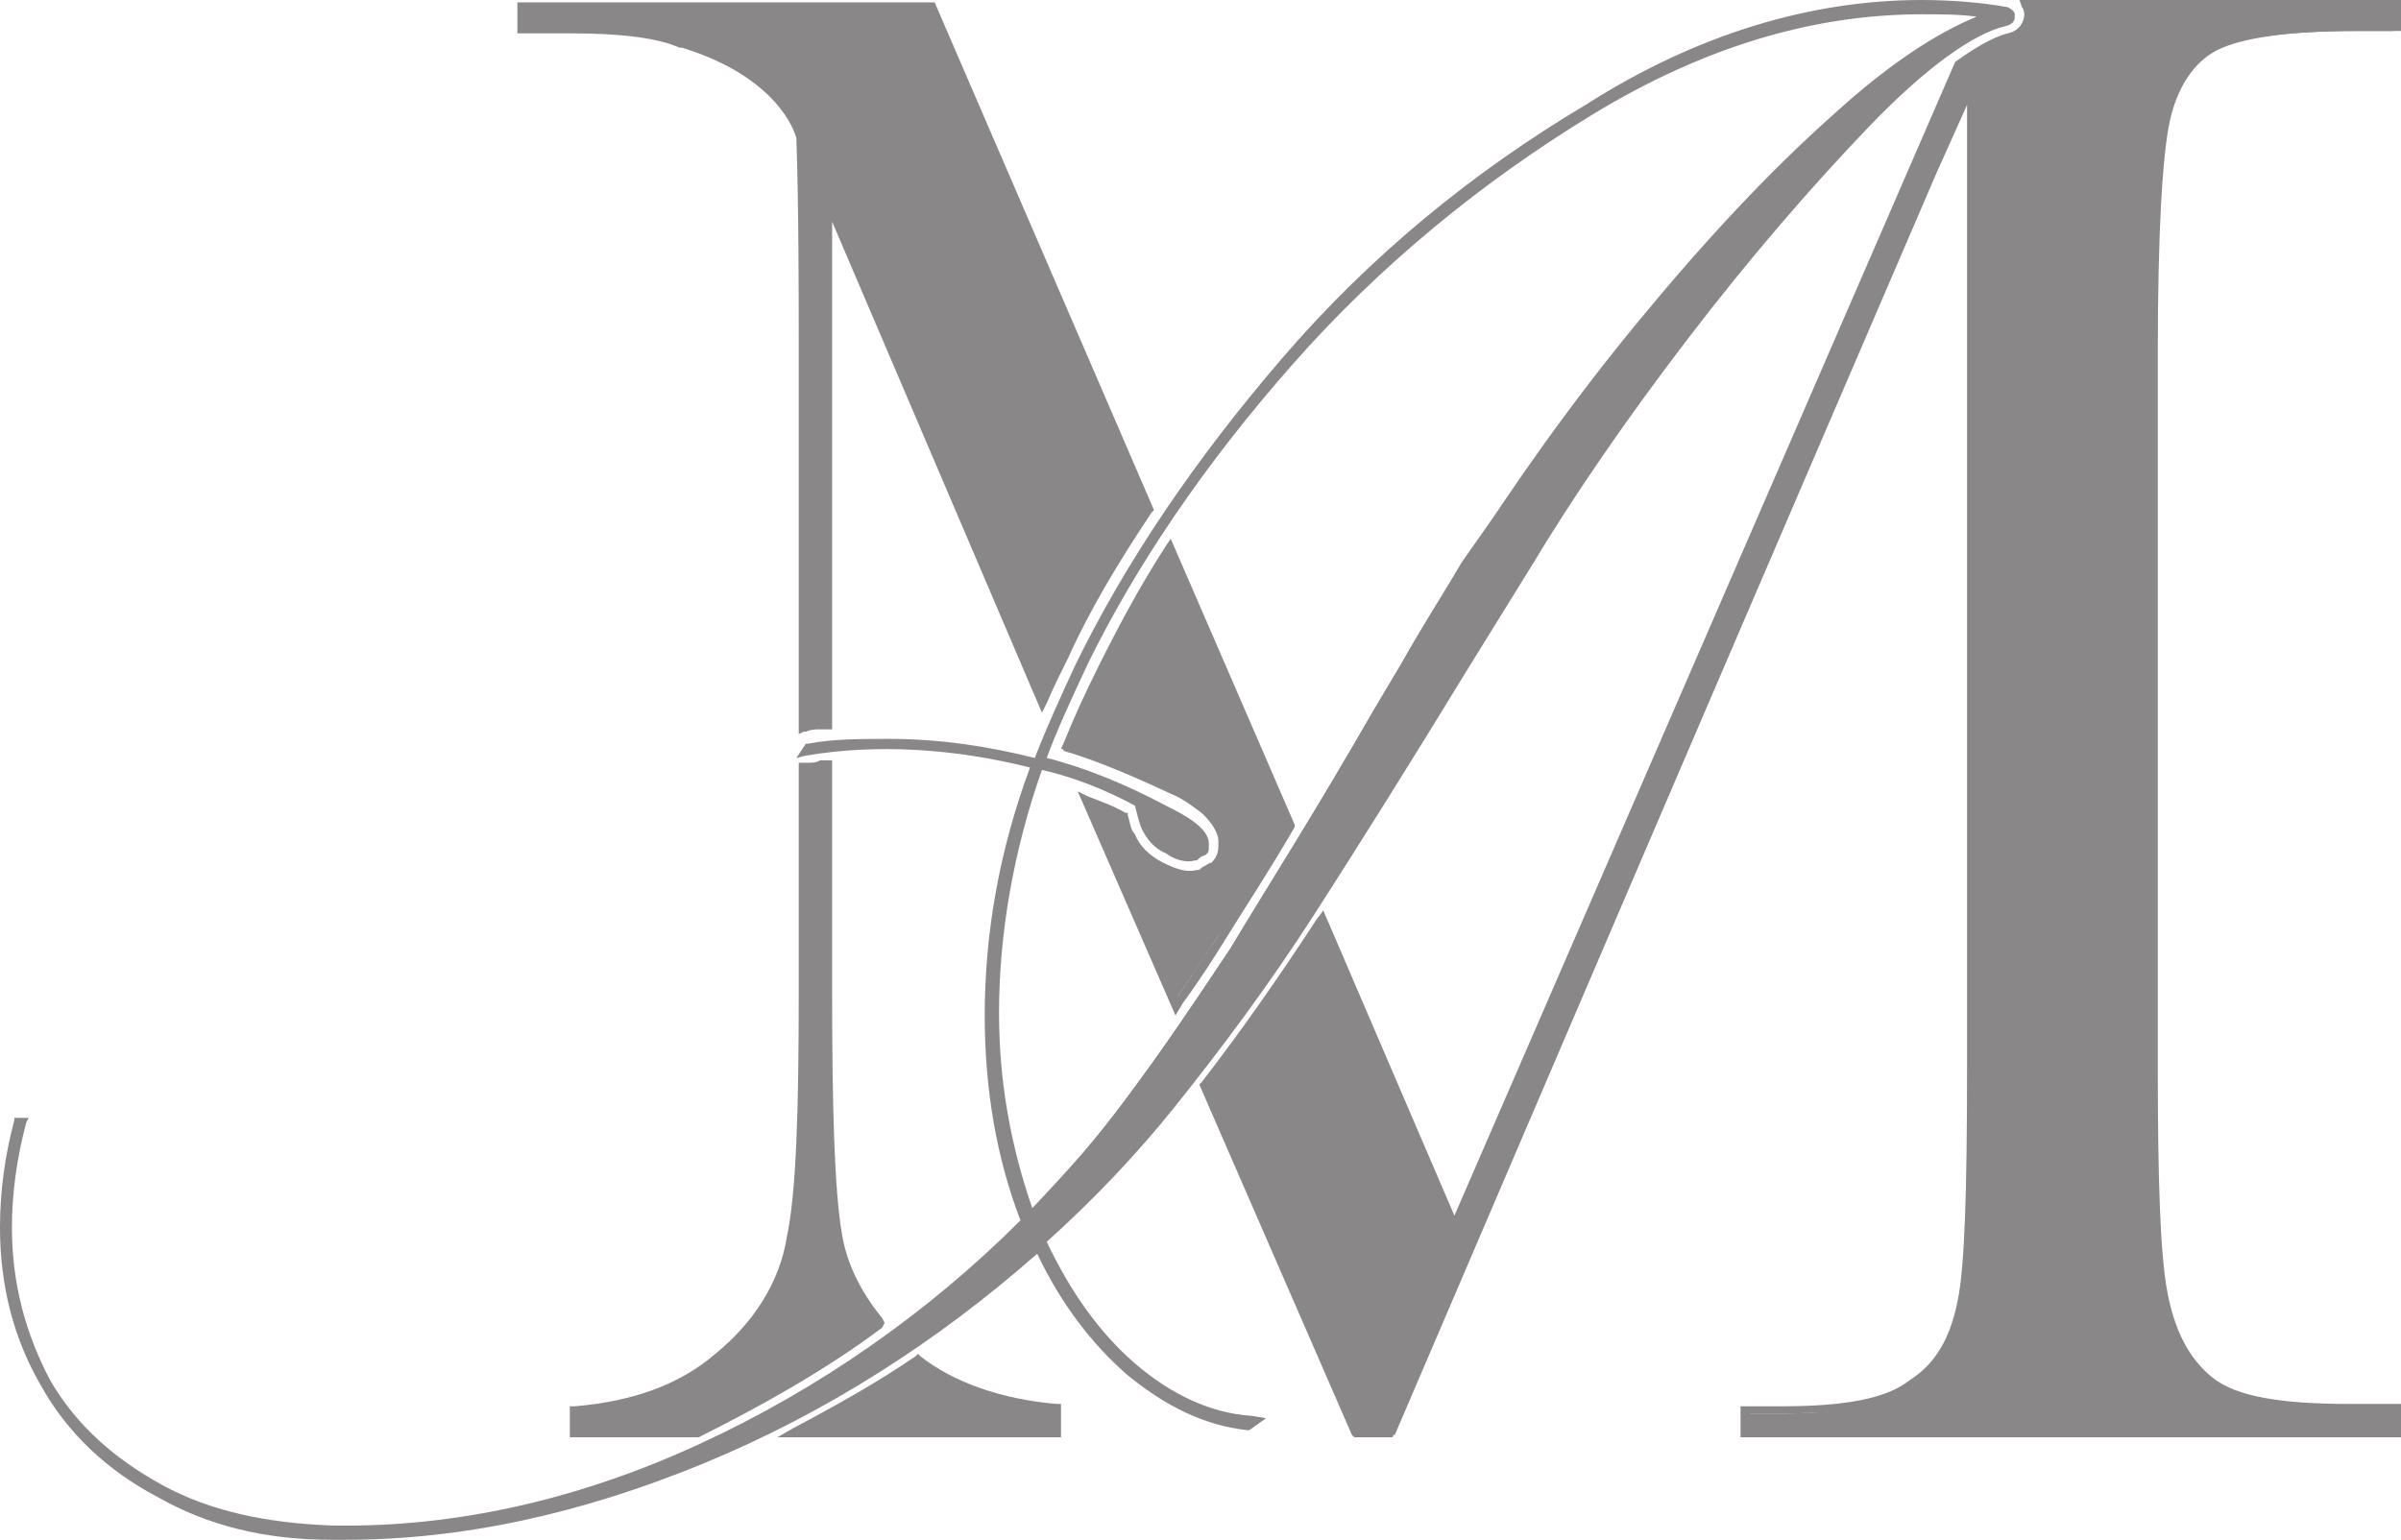
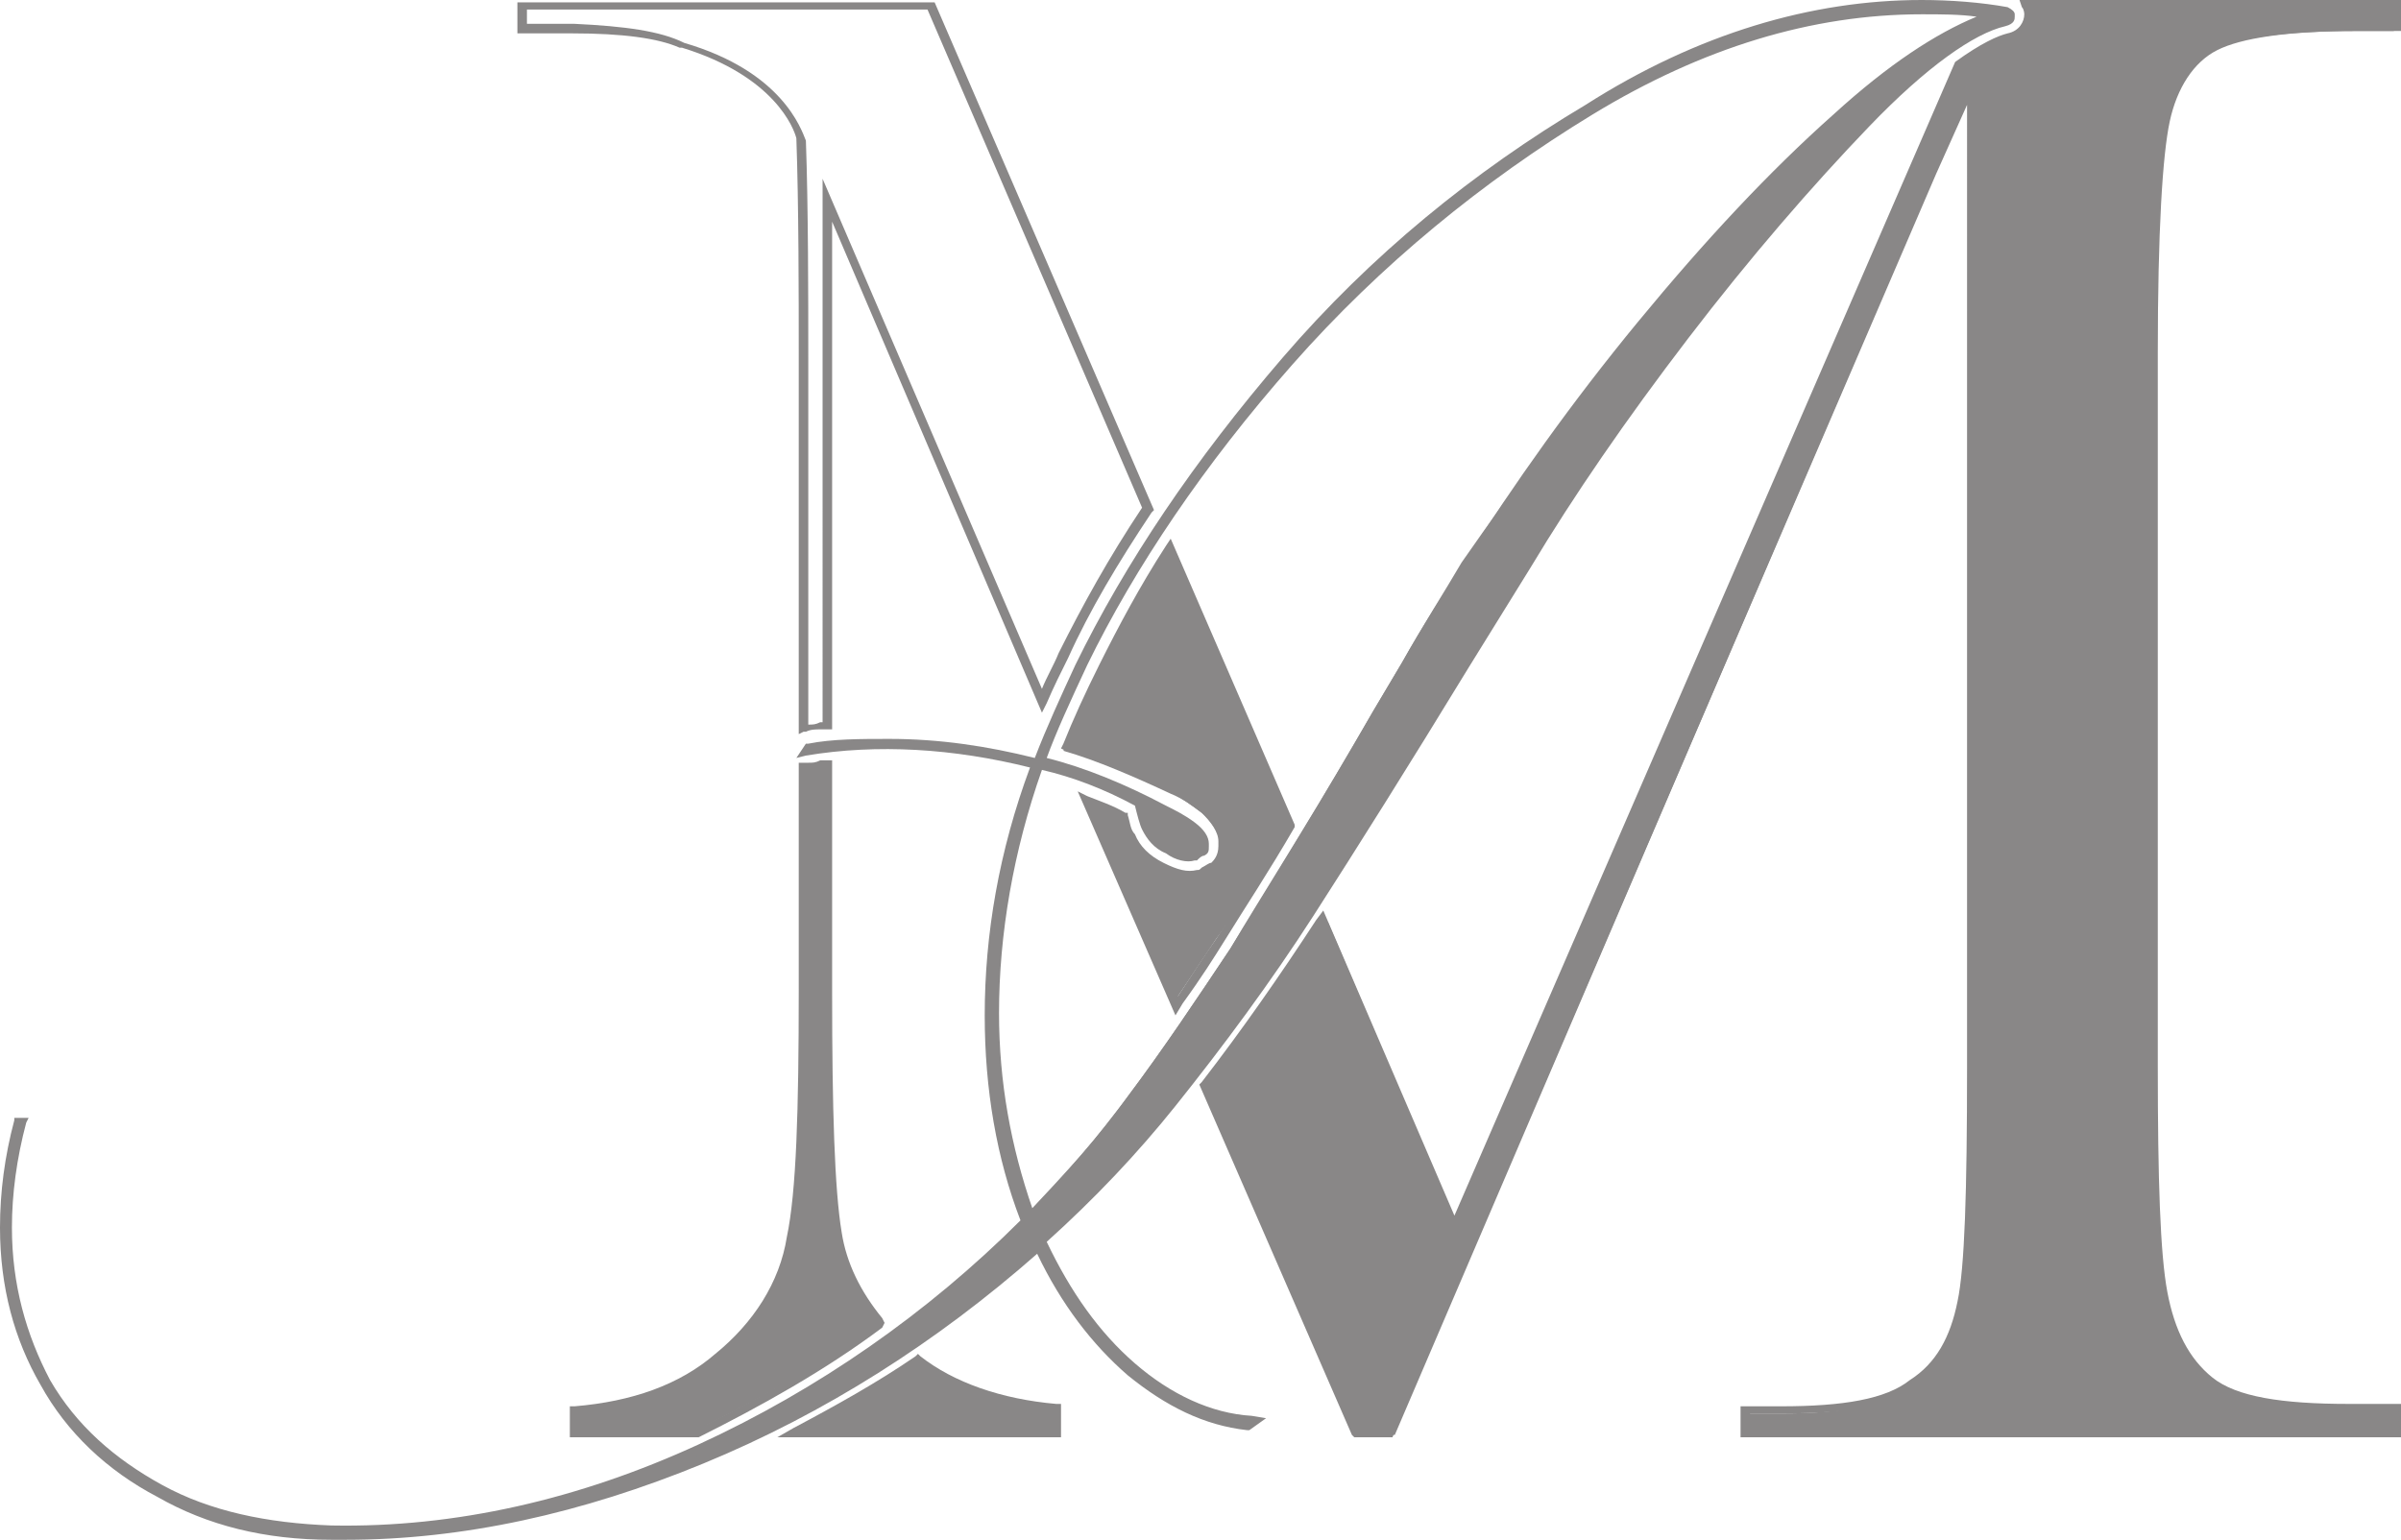
<svg xmlns="http://www.w3.org/2000/svg" version="1.1" id="Layer_1" x="0px" y="0px" viewBox="0 0 100.7 64.6" style="enable-background:new 0 0 100.7 64.6;" xml:space="preserve">
  <style type="text/css">
	.st0{fill:#898787;}
</style>
  <g>
    <g>
      <g>
-         <path class="st0" d="M24,1.3h0.1c2.1,0.1,3.6,0.3,4.5,0.6c0,0,0,0,0,0c4.1,1.1,4.8,3.5,5,3.9c0.1,2.7,0.1,6.4,0.1,9.1v15.6     c0,0,0.1,0,0.1,0c0.3,0,0.6-0.1,0.9-0.1v-22l9,20.9c0.3-0.6,0.6-1.2,0.9-1.9c1-2,2.2-4.1,3.5-6.1L39.1,0.3H21.9v1H23     C23.3,1.3,23.7,1.3,24,1.3z" />
        <path class="st0" d="M33.5,30.8V14.9c0-2.5,0-6.3-0.1-9.1c-0.1-0.4-0.9-2.6-4.8-3.8l-0.1,0c-0.9-0.4-2.4-0.6-4.5-0.6H24     c-0.3,0-0.7,0-1,0h-1.3V0.1h17.5l9.2,21.3l-0.1,0.1c-1.4,2.1-2.6,4.1-3.5,6.1c-0.3,0.6-0.6,1.2-0.9,1.9l-0.2,0.4L34.9,9.3v21.3     l-0.5,0c-0.2,0-0.4,0-0.6,0.1c0,0-0.1,0-0.1,0L33.5,30.8z M28.7,1.8c4.1,1.2,4.9,3.6,5.1,4.1c0.1,2.8,0.1,6.6,0.1,9.1v15.4     c0.2,0,0.3,0,0.5-0.1l0.1,0V7.5l9.2,21.4c0.2-0.5,0.5-1,0.7-1.5c1-2,2.1-4,3.5-6.1l-9-20.9H22.1v0.6H23c0.3,0,0.7,0,1,0h0.1     C26.2,1.1,27.7,1.3,28.7,1.8C28.7,1.7,28.7,1.7,28.7,1.8z" />
      </g>
      <g>
        <path class="st0" d="M35.2,51.8c-0.3-1.8-0.4-5.2-0.4-10.1v-9.6c-0.3,0-0.5,0.1-0.8,0.1c0,0-0.1,0-0.1,0c0,0-0.1,0-0.1,0v9.2     c0,5.1-0.2,8.5-0.5,10.5c-0.4,2-1.4,3.7-3.1,5c-1.6,1.3-3.6,2-6,2.2v1H29c0.1,0,0.1,0,0.2-0.1c2.7-1.3,5.3-2.8,7.7-4.5     C36,54.4,35.4,53.2,35.2,51.8z" />
        <path class="st0" d="M29,60.3h-5.1V59l0.2,0c2.4-0.2,4.4-0.9,5.9-2.2c1.6-1.3,2.7-3,3-4.9c0.4-1.9,0.5-5.3,0.5-10.4V32l0.3,0     c0,0,0.1,0,0.1,0c0.2,0,0.3,0,0.5-0.1c0.1,0,0.2,0,0.3,0l0.2,0v9.8c0,4.8,0.1,8.2,0.4,10c0.2,1.3,0.8,2.5,1.7,3.6l0.1,0.2     L37,55.7c-2.4,1.8-5.1,3.3-7.7,4.6L29,60.3z M24.3,60l4.7,0l0.1,0c2.6-1.2,5.1-2.7,7.5-4.4c-0.9-1.1-1.4-2.4-1.6-3.7     c-0.3-1.8-0.4-5.2-0.4-10.1v-9.4c0,0-0.1,0-0.1,0c-0.2,0-0.3,0-0.5,0.1c0,0,0,0-0.1,0v9c0,5.1-0.2,8.5-0.5,10.5     c-0.4,2-1.5,3.8-3.2,5.1c-1.6,1.2-3.5,2-5.9,2.2V60z" />
      </g>
      <g>
        <path class="st0" d="M53.9,34.8l-5-11.6c-1.1,1.7-2,3.3-2.8,5c-0.6,1.2-1.1,2.3-1.5,3.3c1.4,0.4,3,1.1,4.5,1.8     c0.5,0.2,0.9,0.5,1.3,0.8c0.5,0.4,0.7,0.9,0.8,1.3l0,0.2c0,0.5-0.2,0.7-0.4,0.8c-0.1,0.1-0.2,0.2-0.4,0.2c-0.1,0-0.1,0.1-0.2,0.1     c-0.1,0-0.2,0-0.3,0c-0.4,0-0.8-0.1-1.3-0.4c-0.6-0.3-1-0.7-1.3-1.3c-0.1-0.2-0.2-0.5-0.3-0.9c-0.5-0.2-1.1-0.5-1.6-0.7l3.8,8.7     c0.6-0.9,1.2-1.8,1.8-2.7C51.9,38.2,52.8,36.6,53.9,34.8z" />
        <path class="st0" d="M49.3,42.6l-4.1-9.4l0.4,0.2c0.5,0.2,1.1,0.4,1.6,0.7l0.1,0l0,0.1c0.1,0.3,0.1,0.6,0.3,0.8     c0.2,0.5,0.6,0.9,1.2,1.2c0.6,0.3,1,0.4,1.4,0.3c0.1,0,0.1,0,0.2-0.1c0.2-0.1,0.3-0.2,0.4-0.2c0.1-0.1,0.3-0.3,0.3-0.7l0-0.2     c0-0.4-0.3-0.8-0.7-1.2c-0.4-0.3-0.8-0.6-1.2-0.8c-1.5-0.8-3-1.4-4.5-1.8l-0.2-0.1l0.1-0.2c0.4-1,0.9-2.1,1.5-3.3     c0.8-1.6,1.7-3.3,2.8-5l0.2-0.3l5.2,12l0,0.1c-1.1,1.9-2.1,3.4-2.9,4.7c-0.5,0.8-1,1.6-1.8,2.7L49.3,42.6z M45.9,33.8l3.5,8     c0.6-0.9,1.1-1.7,1.6-2.4c0.8-1.2,1.7-2.8,2.8-4.6l-4.8-11.2c-1,1.6-1.9,3.2-2.6,4.7c-0.6,1.1-1,2.2-1.4,3.1     c1.4,0.4,2.8,1,4.3,1.8c0.5,0.2,0.9,0.5,1.3,0.8c0.5,0.4,0.8,0.9,0.8,1.4v0.2c0,0.5-0.3,0.8-0.4,1c-0.1,0.1-0.2,0.2-0.4,0.3     c-0.1,0-0.2,0.1-0.3,0.1c-0.5,0.1-1,0-1.7-0.4c-0.6-0.3-1.1-0.8-1.3-1.4c-0.1-0.2-0.2-0.5-0.3-0.8C46.6,34.1,46.2,33.9,45.9,33.8     z" />
      </g>
      <g>
        <path class="st0" d="M90.7,5.2c0.3-1.5,1-2.6,2.1-3.1c1-0.5,3-0.8,6-0.8h1.6v-1H85c0.1,0.2,0.1,0.3,0.1,0.4     c0,0.4-0.3,0.8-0.9,0.9c-0.4,0.1-1.1,0.4-2.1,1.1L61.2,51.6l-5.5-12.9c0,0,0,0.1-0.1,0.1c-1.5,2.3-3.1,4.6-4.8,6.8l6.3,14.6h1.4     L81.2,7.2l1.6-3.7v41.4c0,5.2-0.1,8.4-0.4,9.9c-0.3,1.5-1,2.7-2.1,3.4c-1.1,0.7-2.9,1.1-5.5,1.1h-1.5v1h27.3v-1h-2.1     c-2.8,0-4.7-0.4-5.8-1.2c-1.1-0.8-1.7-2-2-3.7c-0.2-1.5-0.4-4.6-0.4-9.5V14.9C90.3,9.8,90.4,6.6,90.7,5.2z" />
        <path class="st0" d="M100.7,60.3H73V59h1.7c2.6,0,4.4-0.3,5.4-1.1c1.1-0.7,1.7-1.8,2-3.3c0.3-1.4,0.4-4.6,0.4-9.8V4.4l-1.3,2.9     l-22.8,53h-1.6l-0.1-0.1l-6.4-14.7l0.1-0.1c1.7-2.2,3.3-4.5,4.8-6.8l0.3-0.4l5.5,12.8L82,2.6l0,0c1.1-0.8,1.8-1.1,2.2-1.2     c0.5-0.1,0.7-0.5,0.7-0.8c0,0,0-0.2-0.1-0.3l-0.1-0.3h16v1.3h-1.8c-3,0-4.9,0.3-5.9,0.8c-1,0.5-1.7,1.6-2,3     c-0.3,1.4-0.5,4.6-0.5,9.7v29.9c0,4.8,0.1,7.9,0.4,9.5c0.3,1.6,0.9,2.8,1.9,3.6c1,0.8,2.9,1.1,5.7,1.1h2.3V60.3z M73.4,60h26.9     v-0.6h-1.9c-2.9,0-4.8-0.4-5.9-1.2c-1.1-0.8-1.8-2.1-2.1-3.8c-0.2-1.6-0.4-4.7-0.4-9.5V14.9c0-5.2,0.2-8.4,0.5-9.8     c0.4-1.6,1.1-2.7,2.2-3.3c1-0.6,3-0.8,6.1-0.8h1.5V0.5h-15c0,0.1,0,0.2,0,0.2c0,0.5-0.3,1-1,1.1c-0.3,0.1-1,0.3-2,1.1L61.2,52     l-5.6-13c-1.4,2.2-3,4.4-4.6,6.5L57.2,60h1.1L81,7.1l2-4.5v42.2c0,5.3-0.1,8.4-0.4,9.9c-0.3,1.6-1.1,2.8-2.2,3.5     c-1.1,0.8-2.9,1.1-5.6,1.1h-1.4V60z" />
      </g>
      <g>
-         <path class="st0" d="M33.4,60.2h10.9v-1c-2.4-0.2-4.3-0.9-5.8-2C36.8,58.2,35.1,59.2,33.4,60.2z" />
+         <path class="st0" d="M33.4,60.2h10.9v-1c-2.4-0.2-4.3-0.9-5.8-2z" />
        <path class="st0" d="M44.4,60.3H32.6l0.7-0.4c1.7-0.9,3.5-1.9,5.1-3l0.1-0.1l0.1,0.1c1.4,1.1,3.4,1.8,5.7,2l0.2,0V60.3z M34.1,60     h9.9v-0.6c-2.3-0.2-4.1-0.9-5.6-2C37.1,58.3,35.6,59.2,34.1,60z" />
      </g>
    </g>
    <g>
      <g>
        <path class="st0" d="M84.3,0.7c0,0.1-0.1,0.2-0.2,0.2c-1.4,0.3-3.3,1.7-5.8,4.2c-2.5,2.5-5,5.5-7.6,8.9c-2.6,3.4-4.8,6.6-6.6,9.6     l-2.6,4.4c-2.5,4.2-4.7,7.6-6.5,10.4c-1.8,2.8-3.8,5.5-5.8,8c-1.6,2-3.4,3.9-5.5,5.7c1,2.2,2.3,4,3.8,5.3c1.6,1.3,3.2,2.1,5,2.3     l-0.2,0.1c-1.7-0.2-3.4-1-4.9-2.3c-1.6-1.3-2.8-3.1-3.9-5.3c-4.2,3.8-9,6.8-14.2,9C24.2,63.4,19,64.5,14,64.4     c-2.8,0-5.2-0.6-7.3-1.7C4.6,61.6,3,60,1.9,58.1c-1.1-1.9-1.7-4.1-1.7-6.6c0-1.5,0.2-3,0.6-4.5H1c-0.4,1.5-0.6,3-0.6,4.5     C0.4,54,0.9,56.1,2,58c1.1,1.9,2.7,3.4,4.8,4.5c2.1,1.1,4.4,1.7,7.2,1.7c5.2,0.1,10.4-1,15.5-3.4c5.1-2.4,9.6-5.5,13.6-9.6     c-1-2.6-1.5-5.5-1.5-8.7c0-3.5,0.6-7,1.9-10.5c-2-0.5-4-0.8-6.1-0.8c-1.2,0-2.4,0.1-3.6,0.3l0.1-0.2c1-0.2,2.2-0.2,3.4-0.2     c2.2,0,4.2,0.3,6.2,0.8c0.5-1.4,1.1-2.7,1.7-4c2.1-4.3,5-8.6,8.7-12.8c3.7-4.3,8-7.8,12.6-10.6c4.7-2.8,9.3-4.2,14-4.2     c1.2,0,2.4,0.1,3.6,0.3C84.3,0.6,84.3,0.6,84.3,0.7z M68.8,13.6c2.8-3.4,5.5-6.3,8.2-8.6c2.7-2.4,4.9-3.8,6.7-4.3     c-1-0.1-2-0.2-3.1-0.2c-4.6,0-9.2,1.4-13.9,4.2c-4.7,2.8-8.9,6.3-12.6,10.5c-3.7,4.2-6.6,8.5-8.6,12.7c-0.8,1.6-1.4,2.9-1.8,4.1     c1.6,0.4,3.3,1.1,5.1,2c0.4,0.2,0.8,0.4,1.1,0.7c0.3,0.3,0.5,0.6,0.5,0.8v0.1c0,0.1,0,0.2-0.1,0.2c-0.1,0-0.1,0.1-0.3,0.2     c-0.3,0-0.7,0-1.1-0.3c-0.4-0.2-0.8-0.5-0.9-1c-0.1-0.2-0.2-0.6-0.3-1.1c-1.4-0.7-2.8-1.2-4.2-1.6c-1.3,3.5-1.9,7-1.9,10.4     c0,3,0.5,5.9,1.5,8.5c1.5-1.6,3-3.2,4.2-4.9c1.5-2,2.9-4.1,4.3-6.2c1.3-2.1,3.1-5,5.2-8.6c0.4-0.7,1.1-1.9,2-3.4     c0.9-1.6,1.8-3,2.5-4.2C63.6,20.3,66,17,68.8,13.6z" />
        <path class="st0" d="M14.5,64.6c-0.2,0-0.4,0-0.6,0c-2.8,0-5.2-0.6-7.3-1.8c-2.1-1.1-3.8-2.7-4.9-4.7C0.6,56.2,0,54,0,51.5     c0-1.5,0.2-3,0.6-4.5l0-0.1h0.6l-0.1,0.2c-0.4,1.5-0.6,3-0.6,4.4c0,2.4,0.6,4.5,1.6,6.4c1.1,1.9,2.7,3.3,4.7,4.4     c2,1.1,4.4,1.6,7.1,1.7c5.2,0.1,10.4-1.1,15.4-3.4c5-2.3,9.6-5.5,13.5-9.4c-1-2.6-1.5-5.5-1.5-8.6c0-3.4,0.6-6.9,1.9-10.4     c-3.2-0.8-6.4-1-9.4-0.5l-0.4,0.1l0.4-0.6l0.1,0c1-0.2,2.2-0.2,3.4-0.2c2.1,0,4.1,0.3,6.1,0.8c0.5-1.3,1.1-2.6,1.7-3.9     c2.1-4.3,5-8.6,8.7-12.9c3.7-4.3,8-7.8,12.7-10.6C71.2,1.4,76,0,80.6,0c1.2,0,2.5,0.1,3.6,0.3c0.2,0.1,0.3,0.2,0.3,0.3l0,0l0,0     c0,0,0,0.1,0,0.1c0,0.1,0,0.3-0.4,0.4c-1.3,0.3-3.3,1.7-5.7,4.2c-2.4,2.5-5,5.5-7.6,8.9c-2.6,3.4-4.8,6.6-6.6,9.6L61.6,28     c-2.5,4.1-4.7,7.6-6.5,10.4c-1.8,2.8-3.8,5.5-5.8,8c-1.6,2-3.4,3.9-5.4,5.7c1,2.1,2.2,3.8,3.7,5.1c1.5,1.3,3.2,2.1,4.9,2.2     l0.6,0.1L52.4,60l-0.1,0c-1.8-0.2-3.4-1-5-2.3c-1.5-1.3-2.8-3-3.8-5.1c-4.2,3.7-8.9,6.7-14,8.8C24.4,63.5,19.4,64.6,14.5,64.6z      M43.3,51.2L43.3,51.2l-0.1,0.1c-4,4-8.6,7.3-13.7,9.6c-0.3,0.1-0.5,0.2-0.8,0.4c0.2-0.1,0.4-0.1,0.5-0.2     c5.2-2.2,9.9-5.2,14.1-8.9l0.2-0.2l0,0c2-1.8,3.8-3.7,5.4-5.7c2-2.5,3.9-5.2,5.8-8c1.8-2.8,4-6.3,6.5-10.4l2.6-4.4     c1.8-3,4.1-6.2,6.7-9.6c2.6-3.4,5.1-6.4,7.6-8.9c2.1-2.1,3.7-3.4,5.1-4c-1.7,0.6-3.8,2-6.2,4.1c-2.7,2.4-5.4,5.3-8.2,8.6     c-2.8,3.4-5.2,6.7-7.3,10c-0.8,1.2-1.6,2.6-2.5,4.2c-0.9,1.6-1.6,2.7-2,3.4c-2.1,3.6-3.9,6.5-5.2,8.6c-1.3,2.1-2.8,4.2-4.3,6.3     C46.3,48,44.9,49.6,43.3,51.2L43.3,51.2z M43.7,32.3c-1.2,3.4-1.8,6.9-1.8,10.2c0,2.9,0.5,5.6,1.4,8.2c1.5-1.5,2.8-3.1,4-4.7     c1.5-2,2.9-4.1,4.3-6.2c1.3-2.2,3.1-5,5.2-8.6c0.4-0.7,1.1-1.9,2-3.4c0.9-1.6,1.8-3,2.6-4.2c2.1-3.3,4.5-6.7,7.3-10.1     c2.8-3.4,5.5-6.3,8.2-8.7c2.3-2.1,4.3-3.4,6-4.1c-0.7-0.1-1.5-0.1-2.3-0.1c-4.6,0-9.2,1.4-13.8,4.2c-4.6,2.8-8.9,6.3-12.6,10.5     c-3.7,4.2-6.6,8.5-8.6,12.6c-0.7,1.5-1.3,2.8-1.7,3.9c1.6,0.4,3.3,1.1,5,2c0.4,0.2,0.8,0.4,1.2,0.7c0.4,0.3,0.6,0.6,0.6,0.9v0.1     c0,0.2,0,0.3-0.2,0.4c-0.1,0-0.2,0.1-0.3,0.2l-0.1,0c-0.3,0.1-0.8,0-1.2-0.3c-0.5-0.2-0.8-0.6-1-1c-0.1-0.2-0.2-0.6-0.3-1     C46.3,33.1,45,32.6,43.7,32.3z M48,33.7c0,0.4,0.1,0.7,0.2,0.9c0.2,0.4,0.4,0.7,0.8,0.9c0.4,0.2,0.7,0.3,1,0.3     c0.1-0.1,0.2-0.1,0.2-0.1c0,0,0,0,0-0.1v-0.1c0-0.2-0.2-0.4-0.5-0.7c-0.3-0.3-0.7-0.5-1.1-0.7C48.5,34,48.2,33.8,48,33.7z" />
      </g>
    </g>
  </g>
</svg>